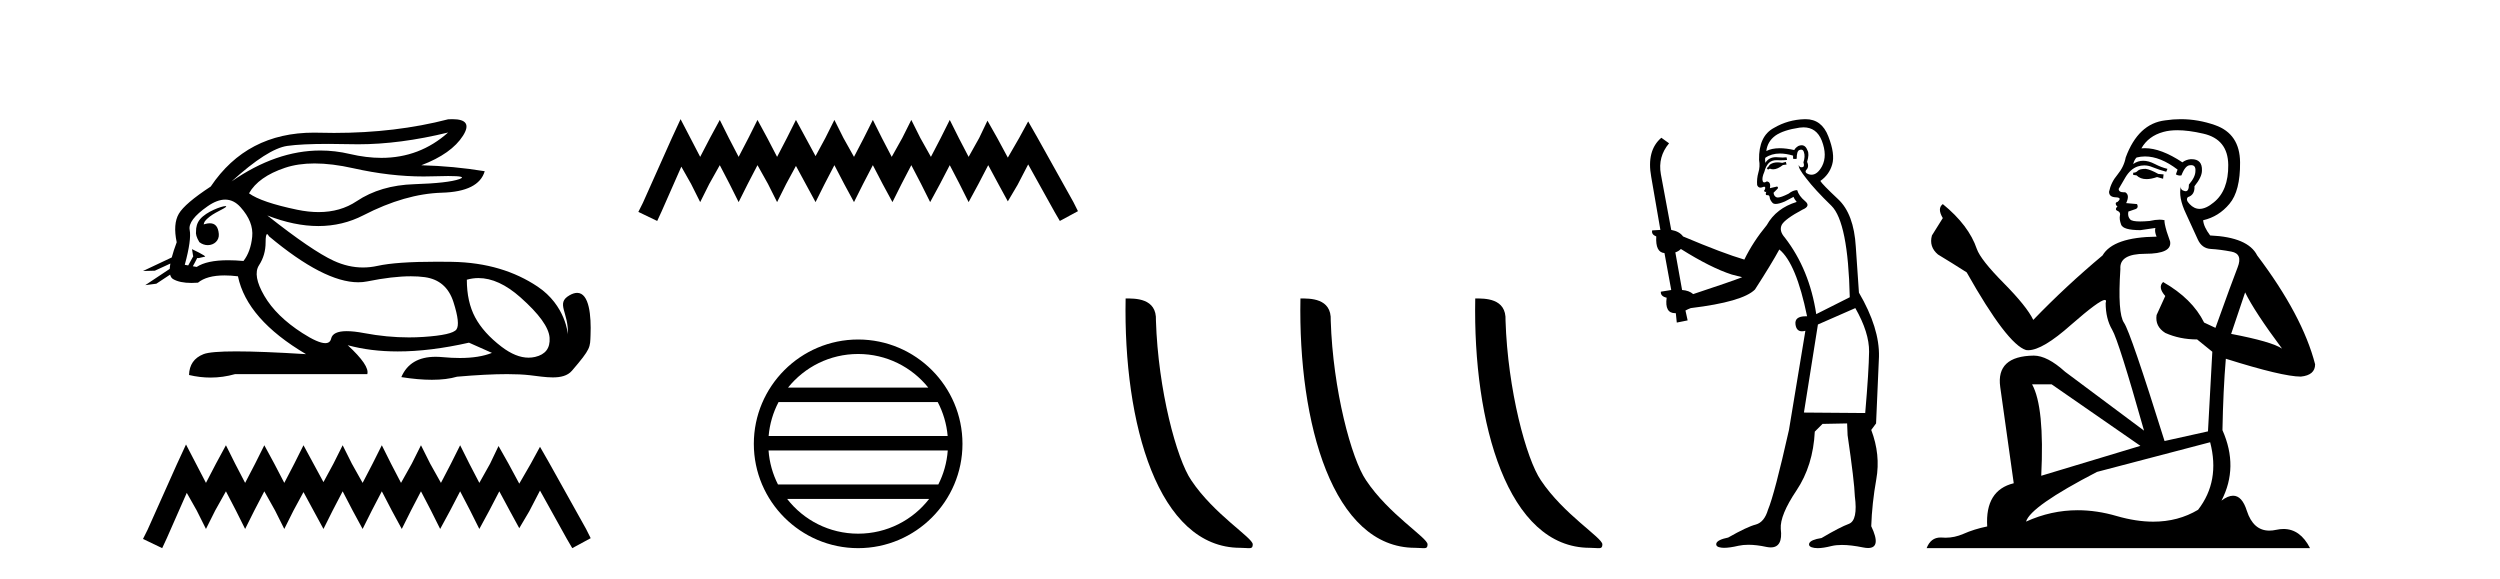
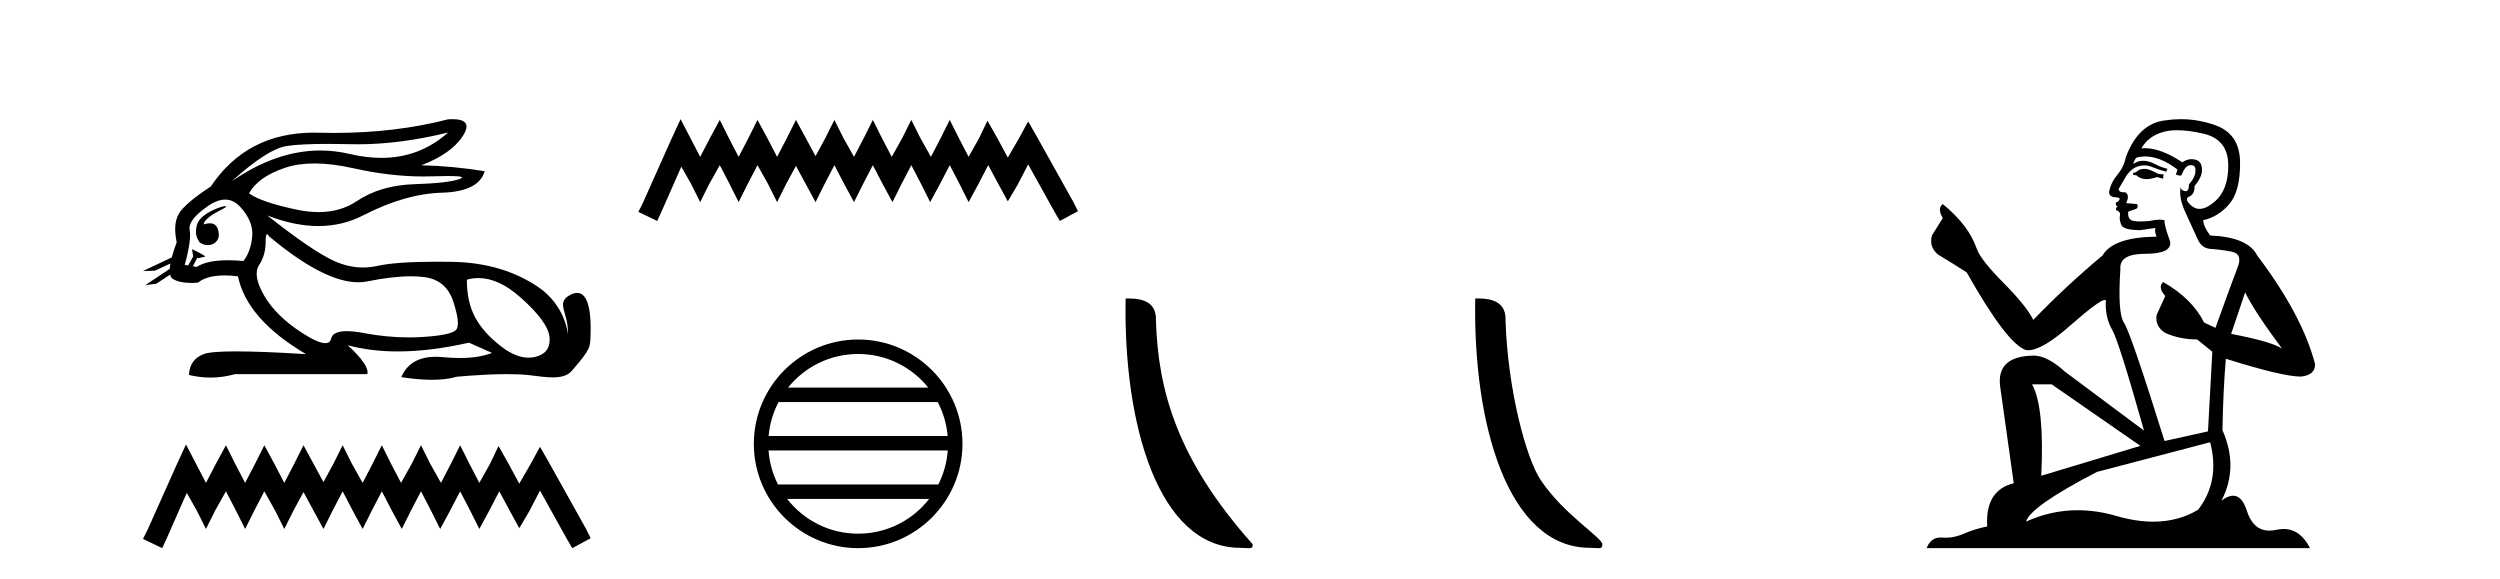
<svg xmlns="http://www.w3.org/2000/svg" width="177.0" height="41.0">
  <path d="M 31.727 9.381 C 30.385 10.579 28.81 11.177 27.001 11.177 C 26.293 11.177 25.549 11.086 24.769 10.902 C 24.074 10.738 23.377 10.656 22.679 10.656 C 20.596 10.656 18.501 11.386 16.396 12.845 L 16.396 12.845 C 18.102 11.299 19.418 10.46 20.341 10.33 C 21.009 10.235 21.982 10.188 23.262 10.188 C 23.754 10.188 24.292 10.195 24.875 10.209 C 25.036 10.213 25.199 10.215 25.362 10.215 C 27.326 10.215 29.447 9.937 31.727 9.381 ZM 22.27 11.572 C 23.09 11.572 24.003 11.685 25.01 11.911 C 26.742 12.3 28.404 12.494 29.995 12.494 C 30.213 12.494 30.428 12.491 30.643 12.483 C 31.072 12.469 31.434 12.462 31.729 12.462 C 32.664 12.462 32.93 12.534 32.525 12.679 C 31.993 12.87 30.929 12.99 29.332 13.041 C 27.736 13.091 26.376 13.492 25.251 14.245 C 24.484 14.759 23.587 15.016 22.559 15.016 C 22.079 15.016 21.571 14.96 21.034 14.848 C 19.347 14.496 18.213 14.11 17.63 13.688 C 18.072 12.905 18.921 12.303 20.176 11.881 C 20.789 11.675 21.487 11.572 22.27 11.572 ZM 14.42 15.889 C 14.42 15.889 14.42 15.889 14.42 15.889 L 14.42 15.889 C 14.42 15.889 14.42 15.889 14.42 15.889 ZM 15.961 14.592 C 15.703 14.592 14.621 14.972 14.161 15.524 C 13.946 15.781 13.874 16.103 13.88 16.369 L 13.88 16.369 C 13.845 16.56 13.912 16.811 14.115 17.145 C 14.305 17.292 14.514 17.356 14.712 17.356 C 15.152 17.356 15.532 17.032 15.492 16.565 C 15.449 16.061 15.244 15.808 14.858 15.808 C 14.76 15.808 14.65 15.824 14.528 15.857 C 14.491 15.867 14.455 15.877 14.42 15.889 L 14.42 15.889 C 14.442 15.808 14.458 15.736 14.494 15.685 C 14.87 15.17 15.702 14.876 15.962 14.679 C 16.039 14.62 16.03 14.592 15.961 14.592 ZM 13.325 18.792 L 13.325 18.792 L 13.325 18.792 L 13.325 18.792 C 13.325 18.792 13.325 18.792 13.325 18.792 C 13.325 18.792 13.325 18.792 13.325 18.792 ZM 15.943 14.132 C 16.346 14.132 16.708 14.31 17.028 14.667 C 17.651 15.36 17.927 16.058 17.856 16.761 C 17.786 17.463 17.58 18.036 17.239 18.477 C 16.847 18.442 16.485 18.425 16.151 18.425 C 15.149 18.425 14.408 18.583 13.926 18.899 L 13.653 18.851 L 13.653 18.851 C 13.735 18.707 13.891 18.417 13.96 18.268 L 13.96 18.268 C 13.982 18.27 14.005 18.27 14.03 18.27 C 14.045 18.27 14.061 18.27 14.078 18.27 L 14.515 18.17 C 14.643 18.141 13.594 17.633 13.582 17.633 C 13.582 17.633 13.585 17.635 13.594 17.639 L 13.665 18.084 C 13.669 18.103 13.674 18.123 13.683 18.142 L 13.683 18.142 C 13.564 18.356 13.395 18.652 13.325 18.792 L 13.325 18.792 L 13.082 18.749 C 13.404 17.564 13.519 16.74 13.429 16.279 C 13.338 15.817 13.76 15.26 14.694 14.607 C 15.147 14.29 15.563 14.132 15.943 14.132 ZM 18.911 16.578 C 18.947 16.578 18.992 16.629 19.046 16.73 C 21.64 18.9 23.745 19.985 25.362 19.985 C 25.585 19.985 25.799 19.965 26.004 19.923 C 27.199 19.681 28.227 19.561 29.09 19.561 C 29.445 19.561 29.772 19.581 30.07 19.622 C 31.095 19.763 31.772 20.35 32.104 21.384 C 32.435 22.418 32.505 23.066 32.314 23.327 C 32.124 23.588 31.346 23.764 29.98 23.854 C 29.639 23.877 29.295 23.888 28.949 23.888 C 27.912 23.888 26.855 23.786 25.778 23.583 C 25.294 23.491 24.884 23.446 24.549 23.446 C 23.892 23.446 23.524 23.622 23.444 23.975 C 23.395 24.188 23.257 24.295 23.029 24.295 C 22.689 24.295 22.15 24.058 21.411 23.583 C 20.176 22.79 19.277 21.911 18.715 20.947 C 18.153 19.984 18.027 19.261 18.338 18.779 C 18.65 18.297 18.805 17.76 18.805 17.167 C 18.805 16.774 18.841 16.578 18.911 16.578 ZM 33.875 19.687 C 34.83 19.687 35.821 20.143 36.848 21.053 C 38.173 22.228 38.861 23.181 38.911 23.914 C 38.961 24.647 38.62 25.099 37.887 25.27 C 37.735 25.305 37.58 25.323 37.423 25.323 C 36.822 25.323 36.184 25.064 35.507 24.547 C 34.654 23.894 34.031 23.201 33.64 22.468 C 33.248 21.736 33.052 20.847 33.052 19.803 C 33.324 19.726 33.598 19.687 33.875 19.687 ZM 32.029 8.437 C 31.935 8.437 31.834 8.44 31.727 8.447 C 29.246 9.09 26.555 9.411 23.653 9.411 C 23.291 9.411 22.925 9.406 22.555 9.396 C 22.445 9.393 22.335 9.391 22.227 9.391 C 19.064 9.391 16.628 10.663 14.92 13.206 C 13.695 14.01 12.942 14.652 12.661 15.134 C 12.379 15.616 12.329 16.289 12.51 17.152 C 12.359 17.556 12.242 17.915 12.16 18.227 L 12.16 18.227 L 10.124 19.188 L 10.964 19.165 L 12.063 18.659 L 12.063 18.659 C 12.038 18.797 12.023 18.923 12.016 19.037 L 12.016 19.037 L 10.284 20.189 L 11.07 20.086 L 12.044 19.443 L 12.044 19.443 C 12.081 19.592 12.151 19.697 12.254 19.758 C 12.564 19.941 12.998 20.032 13.555 20.032 C 13.7 20.032 13.854 20.026 14.016 20.014 C 14.433 19.671 15.06 19.5 15.898 19.5 C 16.189 19.5 16.505 19.52 16.847 19.562 C 17.269 21.59 18.875 23.427 21.667 25.074 C 19.578 24.943 17.929 24.878 16.719 24.878 C 15.509 24.878 14.739 24.943 14.408 25.074 C 13.745 25.335 13.404 25.827 13.383 26.55 C 13.896 26.671 14.405 26.732 14.909 26.732 C 15.49 26.732 16.066 26.651 16.636 26.49 L 26.004 26.49 C 26.125 26.088 25.663 25.405 24.619 24.441 L 24.619 24.441 C 25.693 24.735 26.874 24.882 28.162 24.882 C 29.691 24.882 31.372 24.675 33.203 24.261 L 34.83 24.984 C 34.232 25.225 33.474 25.346 32.554 25.346 C 32.175 25.346 31.769 25.326 31.336 25.285 C 31.165 25.269 31.001 25.261 30.844 25.261 C 29.633 25.261 28.823 25.741 28.414 26.7 C 29.216 26.826 29.937 26.889 30.577 26.889 C 31.266 26.889 31.86 26.816 32.36 26.67 C 33.759 26.549 34.941 26.488 35.906 26.488 C 36.532 26.488 37.067 26.514 37.51 26.565 C 38.052 26.628 38.623 26.72 39.138 26.72 C 39.691 26.72 40.178 26.613 40.492 26.249 C 41.85 24.671 41.775 24.59 41.81 23.733 C 41.865 22.373 41.724 20.735 40.862 20.735 C 40.705 20.735 40.524 20.789 40.317 20.909 C 39.326 21.481 40.269 22.103 40.206 23.679 C 40.206 23.679 40.067 21.626 38.053 20.285 C 36.448 19.216 34.468 18.578 31.998 18.538 C 31.632 18.532 31.282 18.529 30.947 18.529 C 29.023 18.529 27.617 18.627 26.727 18.824 C 26.384 18.9 26.042 18.938 25.701 18.938 C 25.004 18.938 24.312 18.779 23.625 18.462 C 22.6 17.99 21.034 16.921 18.926 15.255 L 18.926 15.255 C 20.204 15.754 21.409 16.004 22.538 16.004 C 23.679 16.004 24.744 15.749 25.733 15.239 C 27.701 14.225 29.553 13.693 31.29 13.643 C 33.027 13.593 34.036 13.086 34.318 12.122 C 32.852 11.881 31.356 11.74 29.829 11.7 C 31.255 11.158 32.239 10.46 32.781 9.607 C 33.277 8.827 33.026 8.437 32.029 8.437 Z" style="fill:#000000;stroke:none" />
  <path d="M 13.169 31.47 L 12.516 32.883 L 10.45 37.505 L 10.124 38.157 L 11.483 38.809 L 11.81 38.103 L 13.223 34.895 L 13.93 36.145 L 14.582 37.45 L 15.235 36.145 L 15.996 34.786 L 16.703 36.145 L 17.355 37.45 L 18.007 36.145 L 18.714 34.786 L 19.475 36.145 L 20.128 37.45 L 20.78 36.145 L 21.487 34.84 L 22.194 36.145 L 22.901 37.45 L 23.553 36.145 L 24.26 34.786 L 24.967 36.145 L 25.673 37.45 L 26.326 36.145 L 27.033 34.786 L 27.739 36.145 L 28.446 37.45 L 29.098 36.145 L 29.805 34.786 L 30.512 36.145 L 31.164 37.45 L 31.871 36.145 L 32.578 34.786 L 33.285 36.145 L 33.937 37.45 L 34.644 36.145 L 35.351 34.786 L 36.112 36.2 L 36.764 37.396 L 37.471 36.2 L 38.232 34.732 L 40.135 38.157 L 40.516 38.809 L 41.821 38.103 L 41.494 37.45 L 38.885 32.775 L 38.232 31.633 L 37.58 32.829 L 36.764 34.242 L 36.003 32.829 L 35.296 31.578 L 34.698 32.829 L 33.937 34.188 L 33.23 32.829 L 32.578 31.524 L 31.926 32.829 L 31.219 34.188 L 30.458 32.829 L 29.805 31.524 L 29.153 32.829 L 28.392 34.188 L 27.685 32.829 L 27.033 31.524 L 26.38 32.829 L 25.673 34.188 L 24.912 32.829 L 24.26 31.524 L 23.607 32.829 L 22.901 34.134 L 22.194 32.829 L 21.487 31.524 L 20.835 32.829 L 20.128 34.188 L 19.421 32.829 L 18.714 31.524 L 18.062 32.829 L 17.355 34.188 L 16.648 32.829 L 15.996 31.524 L 15.289 32.829 L 14.582 34.188 L 13.876 32.829 L 13.169 31.47 Z" style="fill:#000000;stroke:none" />
  <path d="M 48.185 8.437 L 47.544 9.825 L 45.516 14.363 L 45.195 15.003 L 46.53 15.644 L 46.85 14.95 L 48.238 11.8 L 48.932 13.028 L 49.573 14.309 L 50.213 13.028 L 50.961 11.693 L 51.655 13.028 L 52.295 14.309 L 52.936 13.028 L 53.63 11.693 L 54.377 13.028 L 55.018 14.309 L 55.659 13.028 L 56.353 11.747 L 57.047 13.028 L 57.741 14.309 L 58.381 13.028 L 59.075 11.693 L 59.769 13.028 L 60.463 14.309 L 61.104 13.028 L 61.798 11.693 L 62.492 13.028 L 63.186 14.309 L 63.827 13.028 L 64.521 11.693 L 65.215 13.028 L 65.855 14.309 L 66.549 13.028 L 67.243 11.693 L 67.937 13.028 L 68.578 14.309 L 69.272 13.028 L 69.966 11.693 L 70.713 13.081 L 71.354 14.256 L 72.048 13.081 L 72.795 11.64 L 74.664 15.003 L 75.037 15.644 L 76.319 14.95 L 75.998 14.309 L 73.436 9.718 L 72.795 8.597 L 72.155 9.771 L 71.354 11.159 L 70.606 9.771 L 69.912 8.544 L 69.325 9.771 L 68.578 11.106 L 67.884 9.771 L 67.243 8.49 L 66.603 9.771 L 65.909 11.106 L 65.161 9.771 L 64.521 8.49 L 63.88 9.771 L 63.133 11.106 L 62.439 9.771 L 61.798 8.49 L 61.157 9.771 L 60.463 11.106 L 59.716 9.771 L 59.075 8.49 L 58.435 9.771 L 57.741 11.053 L 57.047 9.771 L 56.353 8.49 L 55.712 9.771 L 55.018 11.106 L 54.324 9.771 L 53.63 8.49 L 52.989 9.771 L 52.295 11.106 L 51.601 9.771 L 50.961 8.49 L 50.267 9.771 L 49.573 11.106 L 48.879 9.771 L 48.185 8.437 Z" style="fill:#000000;stroke:none" />
  <path d="M 60.757 25.062 C 62.765 25.062 64.555 25.99 65.72 27.44 L 55.794 27.44 C 56.959 25.99 58.748 25.062 60.757 25.062 ZM 66.391 28.465 C 66.774 29.195 67.02 30.008 67.095 30.87 L 54.419 30.87 C 54.493 30.008 54.739 29.195 55.122 28.465 ZM 67.101 31.895 C 67.038 32.756 66.805 33.568 66.434 34.299 L 55.08 34.299 C 54.709 33.568 54.476 32.756 54.413 31.895 ZM 65.784 35.324 C 64.621 36.822 62.803 37.784 60.757 37.784 C 58.711 37.784 56.893 36.822 55.73 35.324 ZM 60.757 24.037 C 56.685 24.037 53.371 27.352 53.371 31.424 C 53.371 35.495 56.685 38.809 60.757 38.809 C 64.828 38.809 68.143 35.495 68.143 31.424 C 68.143 27.352 64.828 24.037 60.757 24.037 Z" style="fill:#000000;stroke:none" />
-   <path d="M 87.81 38.785 C 88.464 38.785 88.695 38.932 88.695 38.539 C 88.695 38.071 85.949 36.418 84.341 34.004 C 83.31 32.504 81.993 27.607 81.84 22.695 C 81.916 21.083 80.335 21.132 79.694 21.132 C 79.523 30.016 81.998 38.785 87.81 38.785 Z" style="fill:#000000;stroke:none" />
-   <path d="M 100.187 38.785 C 100.841 38.785 101.072 38.932 101.071 38.539 C 101.071 38.071 98.325 36.418 96.718 34.004 C 95.686 32.504 94.369 27.607 94.216 22.695 C 94.293 21.083 92.711 21.132 92.071 21.132 C 91.9 30.016 94.374 38.785 100.187 38.785 Z" style="fill:#000000;stroke:none" />
+   <path d="M 87.81 38.785 C 88.464 38.785 88.695 38.932 88.695 38.539 C 83.31 32.504 81.993 27.607 81.84 22.695 C 81.916 21.083 80.335 21.132 79.694 21.132 C 79.523 30.016 81.998 38.785 87.81 38.785 Z" style="fill:#000000;stroke:none" />
  <path d="M 112.563 38.785 C 113.217 38.785 113.448 38.932 113.448 38.539 C 113.448 38.071 110.702 36.418 109.094 34.004 C 108.063 32.504 106.746 27.607 106.592 22.695 C 106.669 21.083 105.087 21.132 104.447 21.132 C 104.276 30.016 106.75 38.785 112.563 38.785 Z" style="fill:#000000;stroke:none" />
-   <path d="M 126.437 11.461 L 126.181 11.53 Q 126.002 11.495 125.848 11.495 Q 125.694 11.495 125.566 11.53 Q 125.31 11.615 125.259 11.717 Q 125.207 11.82 125.088 11.905 L 125.173 12.008 L 125.31 11.94 Q 125.417 11.988 125.539 11.988 Q 125.842 11.988 126.232 11.683 L 126.489 11.649 L 126.437 11.461 ZM 127.686 9.016 Q 128.609 9.016 128.983 9.958 Q 129.392 11.017 129 11.769 Q 128.672 12.37 128.256 12.37 Q 128.152 12.37 128.043 12.332 Q 127.753 12.23 127.872 12.042 Q 128.111 11.82 127.941 11.461 Q 128.111 10.915 127.975 10.658 Q 127.837 10.283 127.553 10.283 Q 127.449 10.283 127.326 10.334 Q 127.104 10.47 127.035 10.624 Q 126.462 10.494 126.005 10.494 Q 125.441 10.494 125.054 10.693 Q 125.139 10.009 125.703 9.599 Q 126.267 9.206 127.411 9.036 Q 127.554 9.016 127.686 9.016 ZM 119.007 17.628 Q 121.125 18.96 122.611 19.438 L 123.346 19.626 Q 122.611 19.917 119.878 20.822 Q 119.587 20.566 119.092 20.532 L 118.614 17.867 Q 118.836 17.799 119.007 17.628 ZM 127.525 10.595 Q 127.67 10.595 127.718 10.778 Q 127.821 11.068 127.684 11.495 Q 127.787 11.82 127.599 11.837 Q 127.567 11.842 127.54 11.842 Q 127.389 11.842 127.36 11.683 L 127.36 11.683 Q 127.274 11.871 127.889 12.64 Q 128.487 13.426 129.666 14.57 Q 130.844 15.732 130.964 21.044 L 128.59 22.24 Q 128.111 19.08 126.369 16.825 Q 125.942 16.347 126.147 15.92 Q 126.369 15.51 127.616 14.843 Q 128.231 14.587 127.787 14.228 Q 127.36 13.87 127.24 13.46 Q 126.95 13.46 126.625 13.716 Q 126.089 13.984 125.868 13.984 Q 125.821 13.984 125.788 13.972 Q 125.6 13.904 125.566 13.648 L 125.822 13.391 Q 125.942 13.289 125.822 13.204 L 125.31 13.323 Q 125.395 12.879 125.088 12.845 Q 124.98 12.914 124.911 12.914 Q 124.826 12.914 124.797 12.811 Q 124.729 12.589 124.917 12.162 Q 125.02 11.752 125.242 11.53 Q 125.447 11.34 125.768 11.34 Q 125.795 11.34 125.822 11.342 Q 125.942 11.347 126.06 11.347 Q 126.295 11.347 126.523 11.325 L 126.489 11.137 Q 126.36 11.154 126.211 11.154 Q 126.062 11.154 125.891 11.137 Q 125.811 11.128 125.737 11.128 Q 125.238 11.128 124.985 11.53 Q 124.951 11.273 124.985 11.171 Q 125.417 10.869 126.021 10.869 Q 126.443 10.869 126.95 11.017 L 126.95 11.239 Q 127.027 11.256 127.091 11.256 Q 127.155 11.256 127.206 11.239 Q 127.206 10.693 127.394 10.624 Q 127.467 10.595 127.525 10.595 ZM 131.357 21.813 Q 132.348 23.555 132.331 24.905 Q 132.314 26.254 132.057 29.243 L 127.718 29.209 L 128.709 22.974 L 131.357 21.813 ZM 127.833 8.437 Q 127.802 8.437 127.77 8.438 Q 126.591 8.472 125.6 9.053 Q 124.507 9.633 124.541 11.325 Q 124.627 11.786 124.49 12.23 Q 124.37 12.657 124.405 13.101 Q 124.478 13.284 124.638 13.284 Q 124.702 13.284 124.78 13.255 Q 124.86 13.22 124.908 13.22 Q 125.024 13.22 124.951 13.426 Q 124.883 13.46 124.917 13.545 Q 124.94 13.591 124.993 13.591 Q 125.02 13.591 125.054 13.579 L 125.054 13.579 Q 124.958 13.82 125.102 13.82 Q 125.111 13.82 125.122 13.819 Q 125.136 13.817 125.149 13.817 Q 125.277 13.817 125.293 13.972 Q 125.31 14.16 125.498 14.365 Q 125.572 14.439 125.722 14.439 Q 125.954 14.439 126.369 14.263 L 126.984 13.938 Q 127.035 14.092 127.206 14.297 Q 125.754 14.741 125.088 15.937 Q 124.114 17.115 123.499 18.379 Q 122.03 17.952 119.16 16.74 Q 118.904 16.381 118.323 16.278 L 117.589 12.332 Q 117.367 11.102 118.17 10.146 L 117.623 9.753 Q 116.564 10.658 116.906 12.52 L 117.555 16.278 L 116.974 16.312 Q 116.906 16.603 117.264 16.74 Q 117.196 17.867 117.845 17.918 L 118.323 20.532 Q 117.948 20.6 117.589 20.651 Q 117.555 20.976 117.999 21.078 Q 117.85 22.173 118.602 22.173 Q 118.624 22.173 118.648 22.172 L 118.716 22.838 L 119.485 22.684 L 119.331 21.984 Q 119.519 21.881 119.707 21.813 Q 123.38 21.369 124.251 20.498 Q 125.43 18.67 125.976 17.662 Q 127.172 18.636 127.941 22.394 Q 127.893 22.392 127.848 22.392 Q 127.04 22.392 127.121 22.974 Q 127.187 23.456 127.579 23.456 Q 127.687 23.456 127.821 23.419 L 127.821 23.419 L 126.659 30.439 Q 125.634 35 125.173 36.093 Q 124.917 36.964 124.319 37.135 Q 123.704 37.289 122.355 38.058 Q 121.603 38.211 121.518 38.468 Q 121.449 38.724 121.876 38.775 Q 121.964 38.786 122.07 38.786 Q 122.458 38.786 123.089 38.639 Q 123.41 38.57 123.792 38.57 Q 124.364 38.57 125.071 38.724 Q 125.233 38.756 125.37 38.756 Q 126.241 38.756 126.079 37.443 Q 126.01 36.486 127.189 34.727 Q 128.368 32.967 128.487 30.559 L 129.034 30.012 L 130.776 29.978 L 130.81 30.815 Q 131.289 34.095 131.323 35.137 Q 131.545 36.828 130.913 37.084 Q 130.264 37.323 128.965 38.092 Q 128.197 38.211 128.094 38.468 Q 128.009 38.724 128.453 38.792 Q 128.56 38.809 128.69 38.809 Q 129.081 38.809 129.683 38.656 Q 129.998 38.582 130.409 38.582 Q 131.043 38.582 131.904 38.758 Q 132.103 38.799 132.259 38.799 Q 133.219 38.799 132.484 37.255 Q 132.536 35.649 132.843 33.924 Q 133.151 32.199 132.484 30.439 L 132.826 29.978 L 133.031 25.263 Q 133.082 23.231 131.613 20.72 Q 131.545 19.797 131.391 17.474 Q 131.254 15.134 130.127 14.092 Q 129 13.033 128.88 12.811 Q 129.512 12.367 129.717 11.649 Q 129.939 10.915 129.444 9.651 Q 128.978 8.437 127.833 8.437 Z" style="fill:#000000;stroke:none" />
  <path d="M 151.917 11.955 Q 151.49 11.955 151.353 12.091 Q 151.234 12.228 151.029 12.228 L 151.029 12.382 L 151.268 12.416 Q 151.533 12.681 151.973 12.681 Q 152.298 12.681 152.72 12.535 L 153.147 12.655 L 153.181 12.348 L 152.805 12.313 Q 152.259 12.006 151.917 11.955 ZM 154.155 9.22 Q 154.943 9.22 155.983 9.46 Q 157.743 9.853 157.76 11.681 Q 157.777 13.492 156.735 14.329 Q 156.184 14.788 155.731 14.788 Q 155.342 14.788 155.026 14.449 Q 154.719 14.141 154.907 13.953 Q 155.402 13.8 155.368 13.185 Q 155.898 12.535 155.898 12.074 Q 155.93 11.27 155.159 11.27 Q 155.127 11.27 155.095 11.271 Q 154.753 11.305 154.514 11.493 Q 153.002 10.491 151.853 10.491 Q 151.729 10.491 151.61 10.503 L 151.61 10.503 Q 152.105 9.631 153.164 9.341 Q 153.596 9.22 154.155 9.22 ZM 158.955 20.701 Q 159.622 22.068 161.569 24.682 Q 160.835 24.186 157.965 23.639 L 158.955 20.701 ZM 151.872 11.076 Q 152.95 11.076 154.172 12.006 L 154.053 12.348 Q 154.196 12.431 154.331 12.431 Q 154.389 12.431 154.445 12.416 Q 154.719 11.698 155.06 11.698 Q 155.101 11.693 155.138 11.693 Q 155.467 11.693 155.436 12.108 Q 155.436 12.535 154.975 13.065 Q 154.975 13.538 154.745 13.538 Q 154.709 13.538 154.668 13.526 Q 154.36 13.458 154.411 13.185 L 154.411 13.185 Q 154.206 13.953 154.77 15.132 Q 155.317 16.328 155.607 16.96 Q 155.898 17.592 156.53 17.626 Q 157.162 17.66 157.982 17.814 Q 158.802 17.968 158.426 18.925 Q 158.05 19.881 156.854 23.212 L 156.051 22.837 Q 155.214 21.145 153.147 19.967 L 153.147 19.967 Q 152.754 20.342 153.301 20.957 L 152.686 22.307 Q 152.566 23.11 153.301 23.571 Q 154.326 24.032 155.556 24.032 L 156.632 24.904 L 156.325 30.541 L 153.25 31.224 Q 150.841 23.52 150.38 22.854 Q 149.918 22.187 150.123 19.044 Q 150.038 17.968 151.883 17.968 Q 153.796 17.968 153.643 17.097 L 153.403 16.396 Q 153.215 15.747 153.25 15.593 Q 153.099 15.552 152.9 15.552 Q 152.6 15.552 152.19 15.645 Q 151.803 15.679 151.522 15.679 Q 150.961 15.679 150.824 15.542 Q 150.619 15.337 150.687 14.978 L 151.234 14.79 Q 151.422 14.688 151.302 14.449 L 150.533 14.38 Q 150.807 13.8 150.465 13.612 Q 150.414 13.615 150.368 13.615 Q 150.004 13.615 150.004 13.373 Q 150.123 13.15 150.482 12.553 Q 150.841 11.955 151.353 11.784 Q 151.584 11.71 151.811 11.71 Q 152.106 11.71 152.395 11.835 Q 152.908 12.04 153.369 12.16 L 153.455 11.955 Q 153.028 11.852 152.566 11.613 Q 152.122 11.382 151.738 11.382 Q 151.353 11.382 151.029 11.613 Q 151.114 11.305 151.268 11.152 Q 151.564 11.076 151.872 11.076 ZM 145.255 27.21 L 151.541 31.566 L 144.52 33.684 Q 144.759 28.816 143.871 27.21 ZM 156.478 31.31 Q 157.196 34.06 155.624 36.093 Q 154.216 36.934 152.454 36.934 Q 151.244 36.934 149.867 36.537 Q 148.456 36.124 147.104 36.124 Q 145.216 36.124 143.444 36.93 Q 143.751 35.854 148.466 33.411 L 156.478 31.31 ZM 154.4 8.437 Q 153.853 8.437 153.301 8.521 Q 151.388 8.743 150.499 11.152 Q 150.38 11.801 149.918 12.365 Q 149.457 12.911 149.321 13.578 Q 149.321 13.953 149.799 13.97 Q 150.277 13.988 149.918 14.295 Q 149.765 14.329 149.799 14.449 Q 149.816 14.568 149.918 14.603 Q 149.696 14.842 149.918 14.927 Q 150.158 15.03 150.089 15.269 Q 150.038 15.525 150.175 15.901 Q 150.311 16.294 151.541 16.294 L 152.6 16.14 L 152.6 16.14 Q 152.532 16.396 152.686 16.755 Q 149.611 16.789 148.859 18.087 Q 146.28 20.24 143.956 22.649 Q 143.495 21.692 141.855 20.035 Q 140.232 18.395 139.959 17.626 Q 139.395 15.952 137.55 14.449 Q 137.14 14.756 137.55 15.44 L 136.781 16.67 Q 136.559 17.472 137.209 18.019 Q 138.199 18.617 139.241 19.283 Q 142.111 24.374 143.444 24.784 Q 143.518 24.795 143.598 24.795 Q 144.612 24.795 146.638 22.99 Q 148.647 21.235 149.021 21.235 Q 149.153 21.235 149.081 21.453 Q 149.081 22.563 149.543 23.349 Q 150.004 24.135 151.798 30.49 L 146.211 26.322 Q 144.947 25.177 143.991 25.177 Q 141.309 25.211 141.616 27.398 L 142.573 34.214 Q 140.54 34.709 140.694 37.272 Q 139.771 37.46 139.002 37.801 Q 138.381 38.07 137.749 38.07 Q 137.616 38.07 137.482 38.058 Q 137.436 38.055 137.391 38.055 Q 136.695 38.055 136.406 38.809 L 163.551 38.809 Q 162.858 37.452 161.674 37.452 Q 161.427 37.452 161.159 37.511 Q 160.901 37.568 160.67 37.568 Q 159.53 37.568 159.075 36.161 Q 158.738 35.096 158.104 35.096 Q 157.741 35.096 157.281 35.444 Q 158.511 33.069 157.35 30.456 Q 157.401 27.62 157.589 25.399 Q 161.603 26.663 162.902 26.663 Q 163.91 26.561 163.91 25.792 Q 163.021 22.341 159.81 18.087 Q 159.16 16.789 156.478 16.67 Q 156.017 16.055 155.983 15.593 Q 157.093 15.337 157.845 14.432 Q 158.614 13.526 158.597 11.493 Q 158.58 9.478 156.837 8.863 Q 155.631 8.437 154.4 8.437 Z" style="fill:#000000;stroke:none" />
</svg>